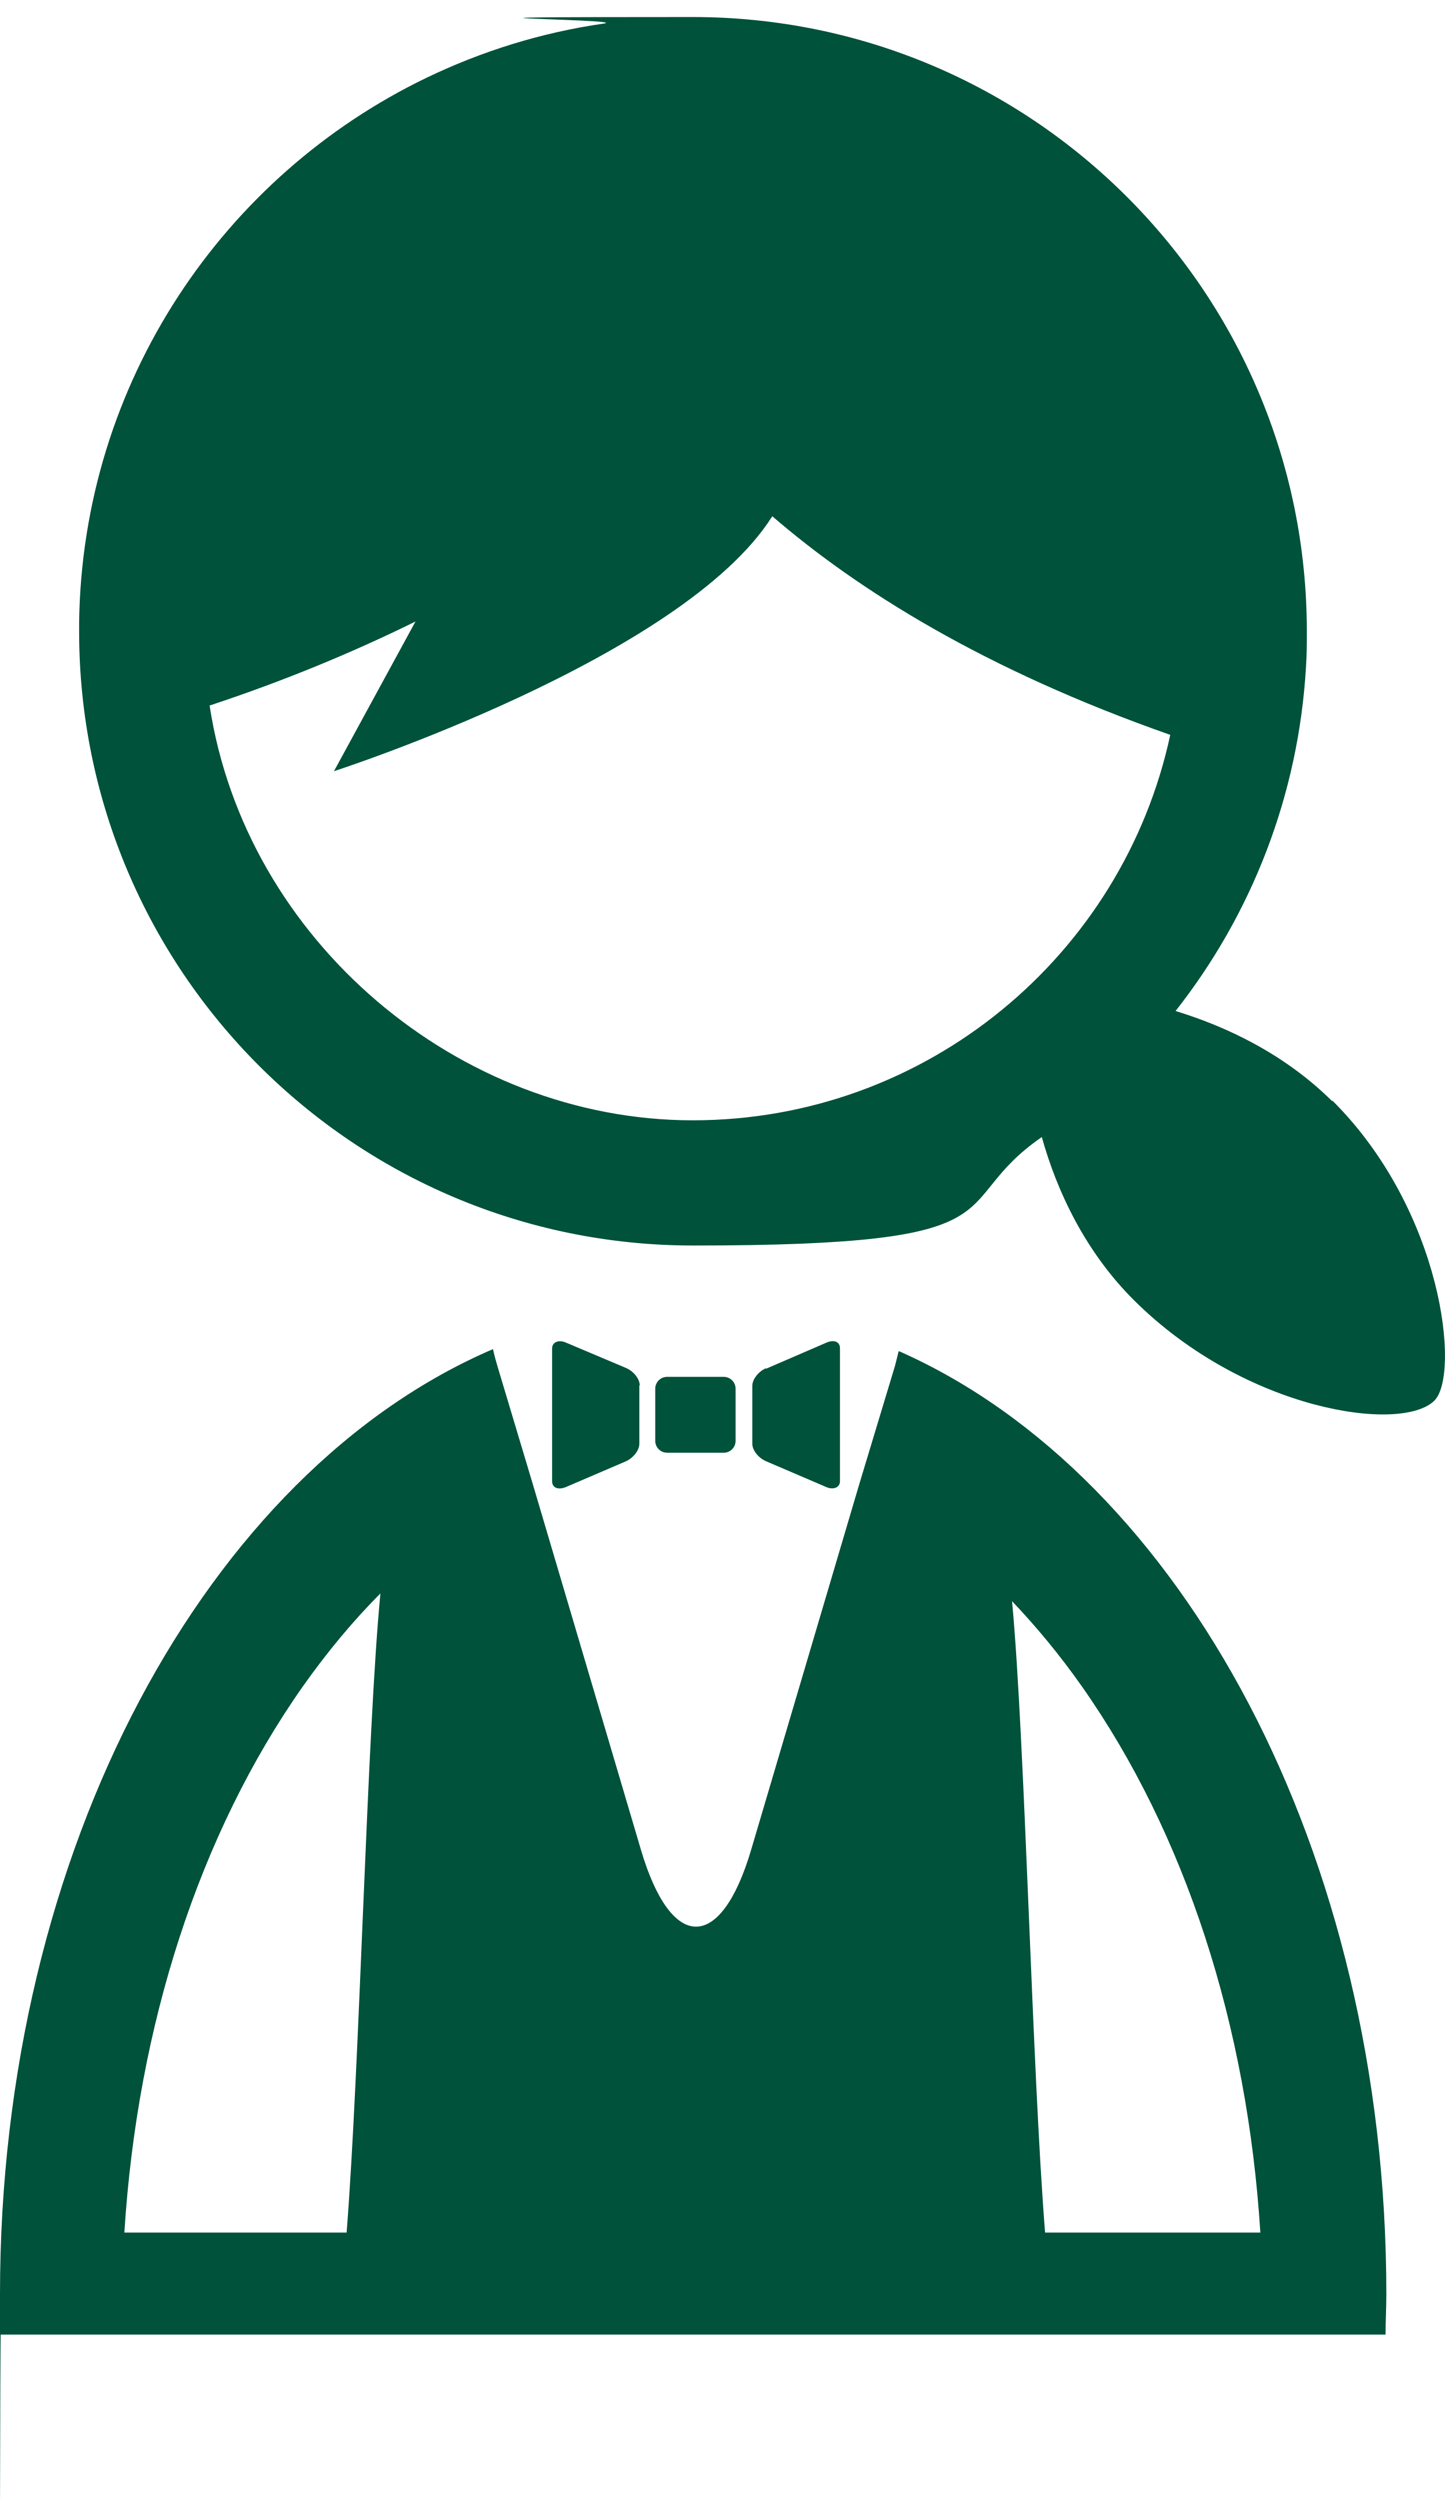
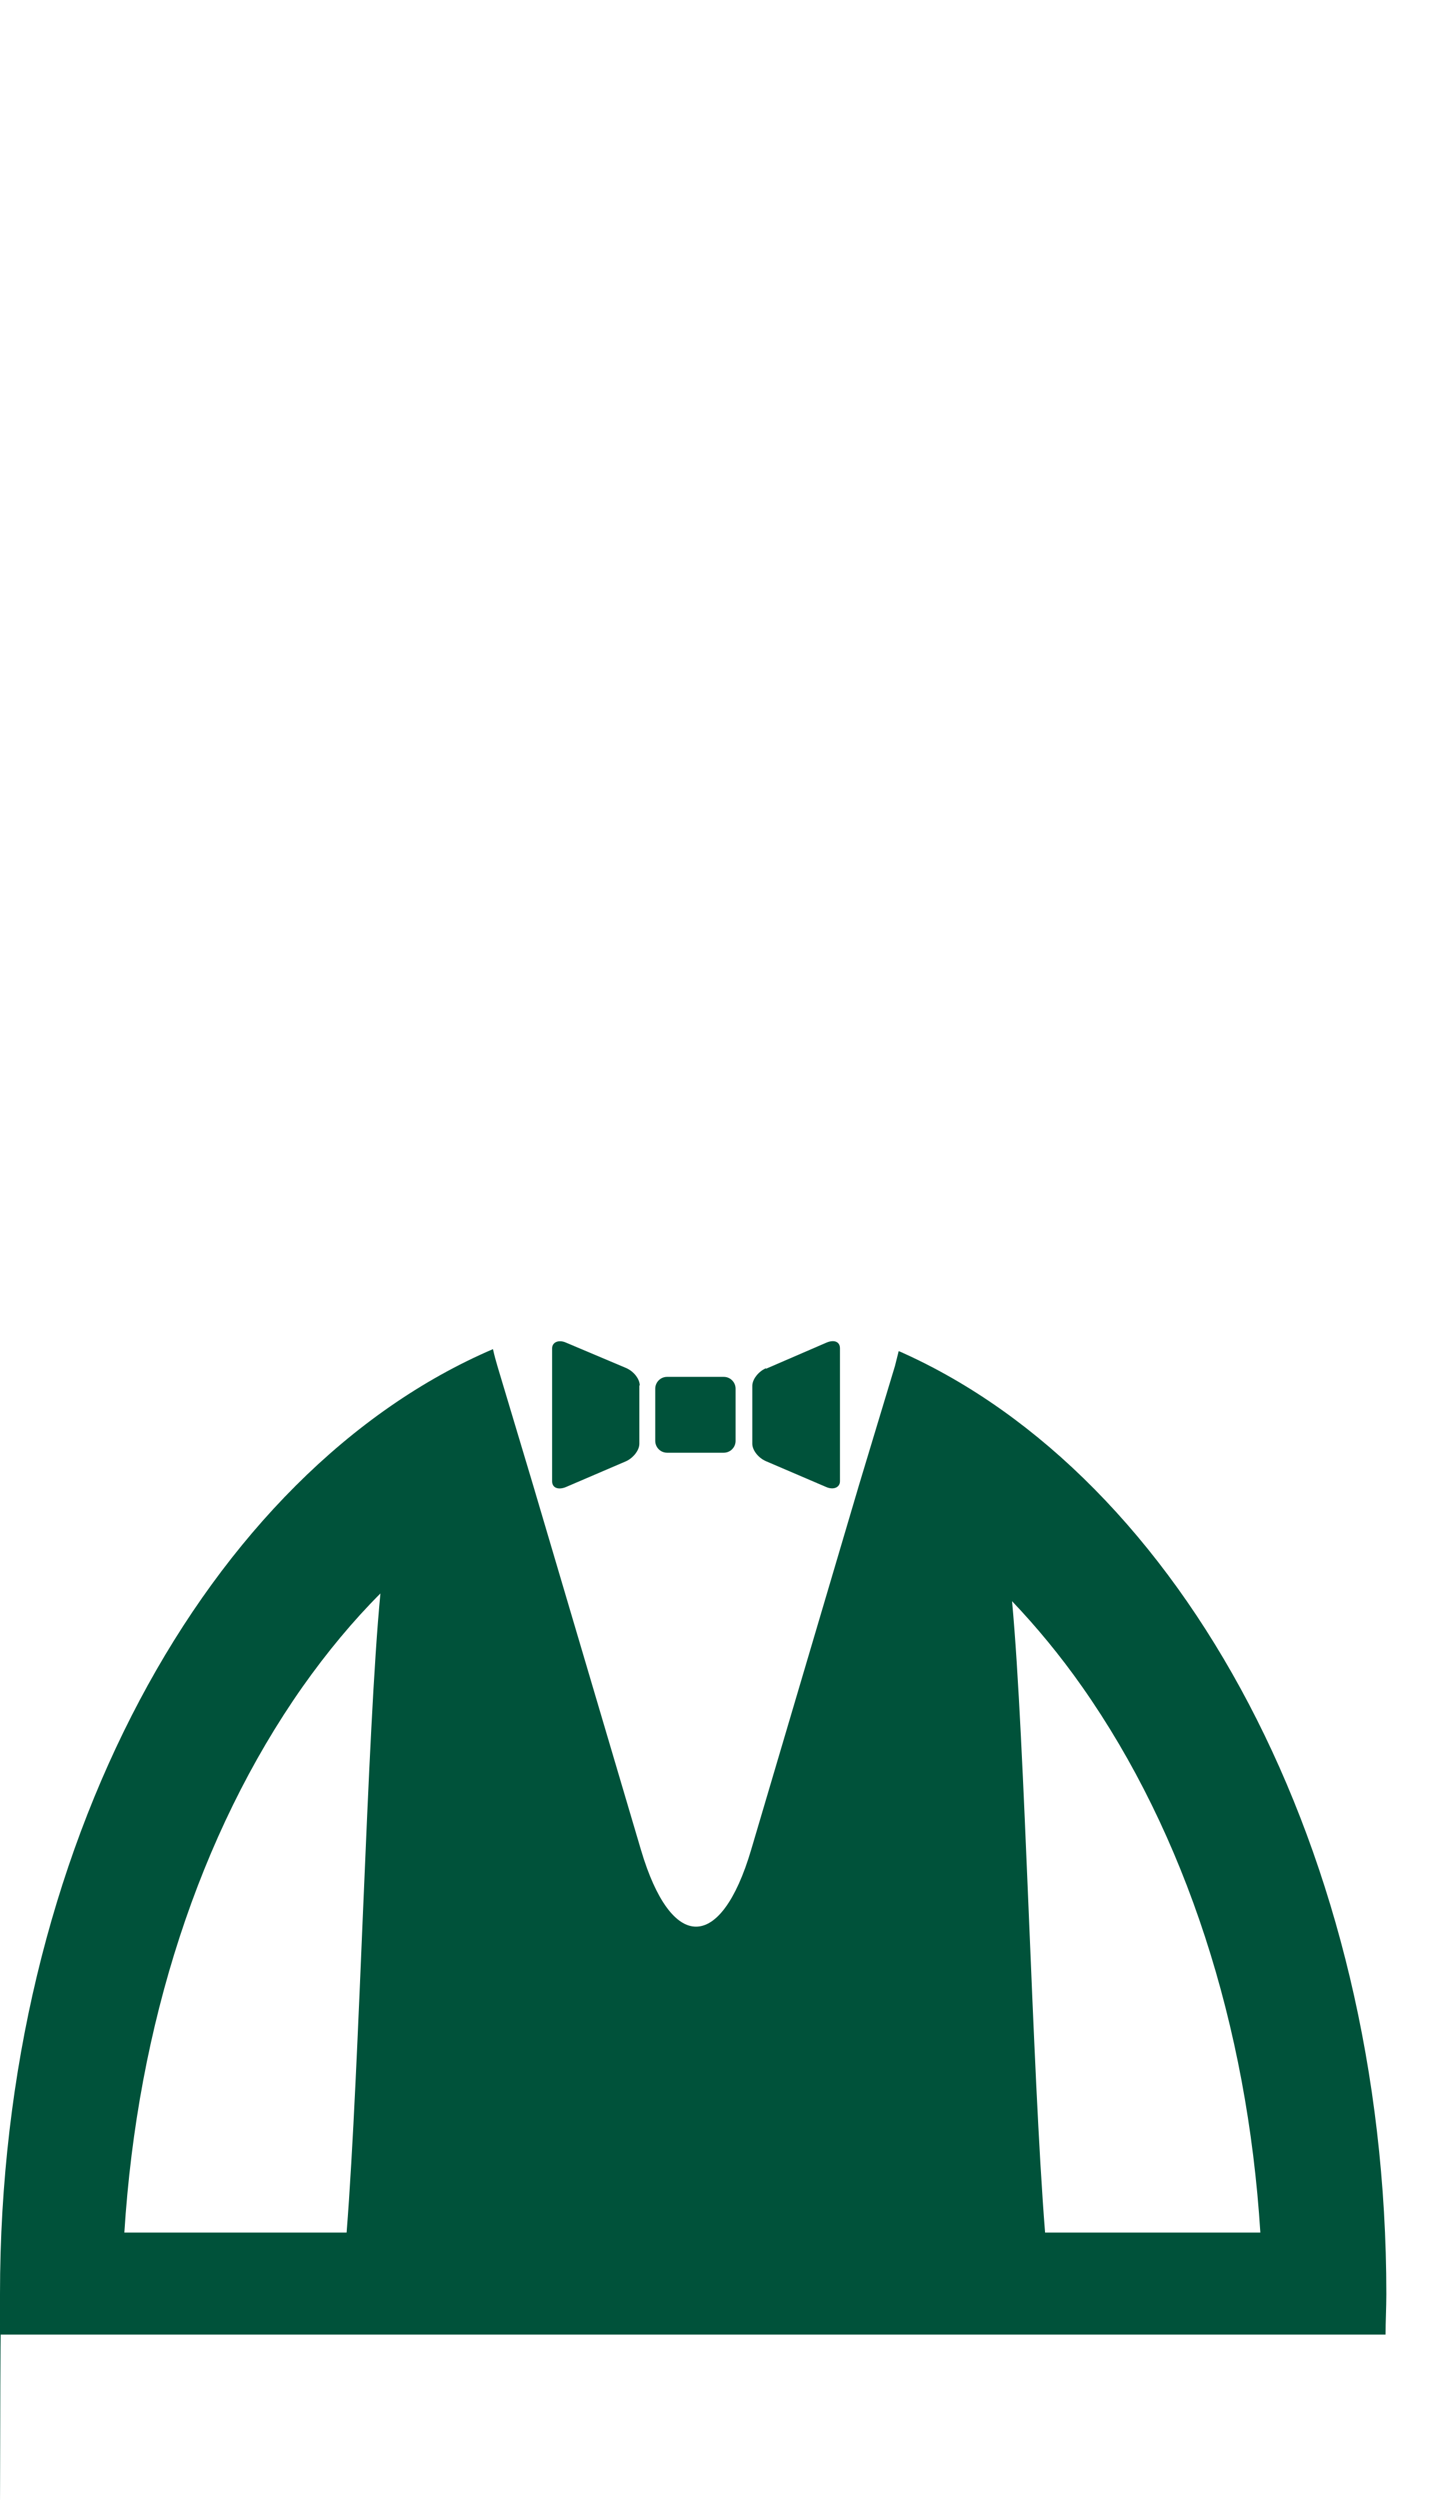
<svg xmlns="http://www.w3.org/2000/svg" width="37" height="64" viewBox="0 0 37 64" fill="none">
  <path d="M17.081 35.245H18.532C18.699 35.245 18.835 35.381 18.835 35.548V36.884C18.835 37.051 18.699 37.187 18.532 37.187H17.081C16.914 37.187 16.778 37.051 16.778 36.884V35.548C16.778 35.381 16.914 35.245 17.081 35.245Z" fill="#00523A" />
  <path d="M16.381 35.465C16.381 35.298 16.225 35.099 16.026 35.016L14.492 34.368C14.304 34.285 14.137 34.358 14.137 34.515V37.918C14.137 38.085 14.293 38.148 14.492 38.065L16.026 37.407C16.214 37.323 16.371 37.125 16.371 36.958V35.465H16.381Z" fill="#00523A" />
  <path d="M19.608 35.026C19.42 35.109 19.263 35.308 19.263 35.475V36.957C19.263 37.124 19.42 37.323 19.618 37.406L21.153 38.064C21.341 38.148 21.508 38.075 21.508 37.918V34.514C21.508 34.347 21.362 34.285 21.163 34.368L19.618 35.036L19.608 35.026Z" fill="#00523A" />
-   <path d="M34.11 28.187C32.909 26.997 31.437 26.287 30.101 25.88C32.032 23.426 33.254 20.378 33.442 17.047C33.462 16.755 33.462 16.462 33.462 16.16C33.462 7.473 26.425 0.436 17.739 0.436C9.052 0.436 16.204 0.488 15.463 0.603C13.855 0.833 12.331 1.313 10.921 1.991C5.722 4.497 2.109 9.791 2.026 15.93C2.026 16.003 2.026 16.086 2.026 16.16C2.026 24.846 9.063 31.883 17.749 31.883C26.436 31.883 24.139 30.86 26.676 29.106C27.062 30.495 27.793 32.05 29.046 33.293C31.886 36.112 35.885 36.696 36.73 35.851C37.388 35.193 36.96 31.006 34.12 28.177L34.11 28.187ZM5.367 18.06C7.267 17.433 9.031 16.702 10.639 15.909L8.551 19.741C8.551 19.741 17.478 16.859 19.775 13.215C21.967 15.105 25.204 17.141 29.965 18.811C28.754 24.449 23.732 28.678 17.739 28.678C11.746 28.678 6.285 24.074 5.367 18.06Z" fill="#00523A" />
  <path d="M23.011 34.587C22.98 34.713 22.949 34.838 22.917 34.963L21.999 38.002L19.232 47.356C18.846 48.661 18.334 49.319 17.822 49.319C17.311 49.319 16.799 48.661 16.413 47.356L13.646 38.002L12.738 34.974C12.696 34.828 12.654 34.681 12.623 34.535C5.325 37.667 0 47.315 0 58.726C0 70.138 -3.18937e-07 59.415 0.021 59.76H35.478C35.478 59.415 35.498 59.071 35.498 58.726C35.498 47.398 30.257 37.803 23.043 34.598L23.011 34.587ZM3.184 57.15C3.519 51.835 5.106 46.939 7.747 43.18C8.373 42.293 9.042 41.489 9.741 40.789C9.397 44.339 9.209 52.932 8.875 57.15H3.184ZM26.76 57.15C26.425 52.963 26.248 44.569 25.914 40.987C26.54 41.645 27.146 42.376 27.71 43.18C30.351 46.939 31.938 51.835 32.272 57.15H26.76Z" fill="#00523A" />
</svg>